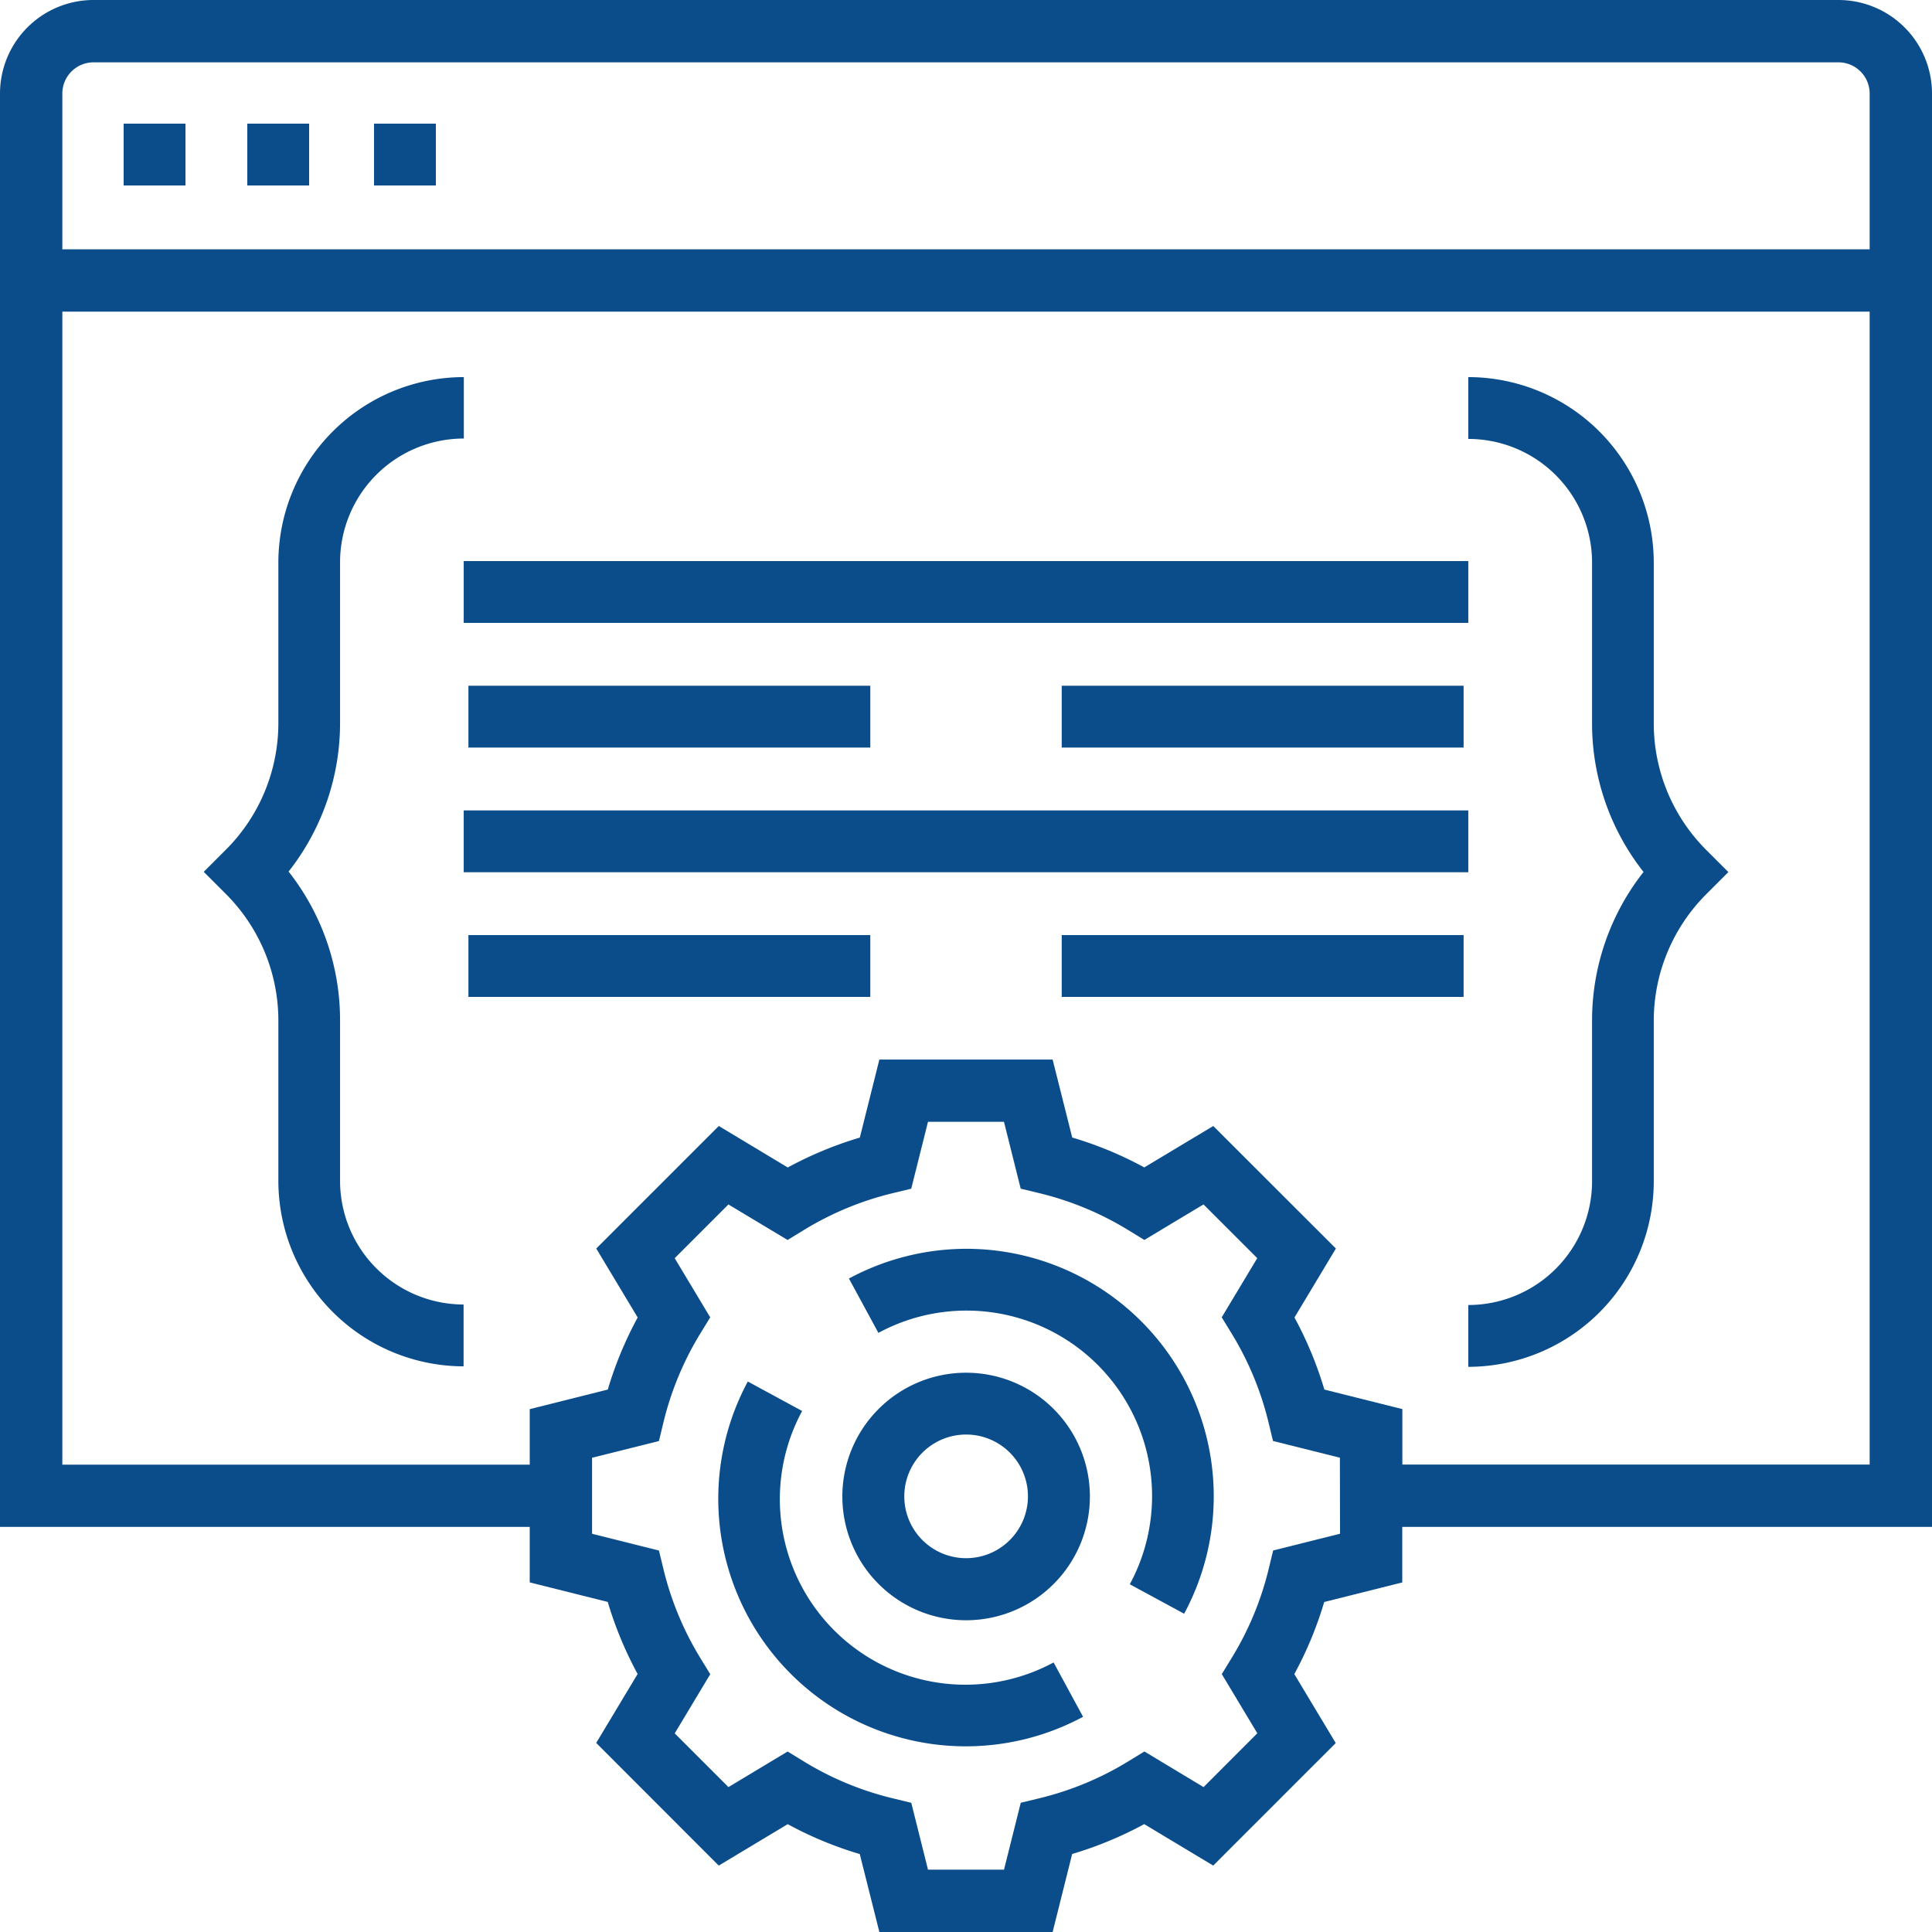
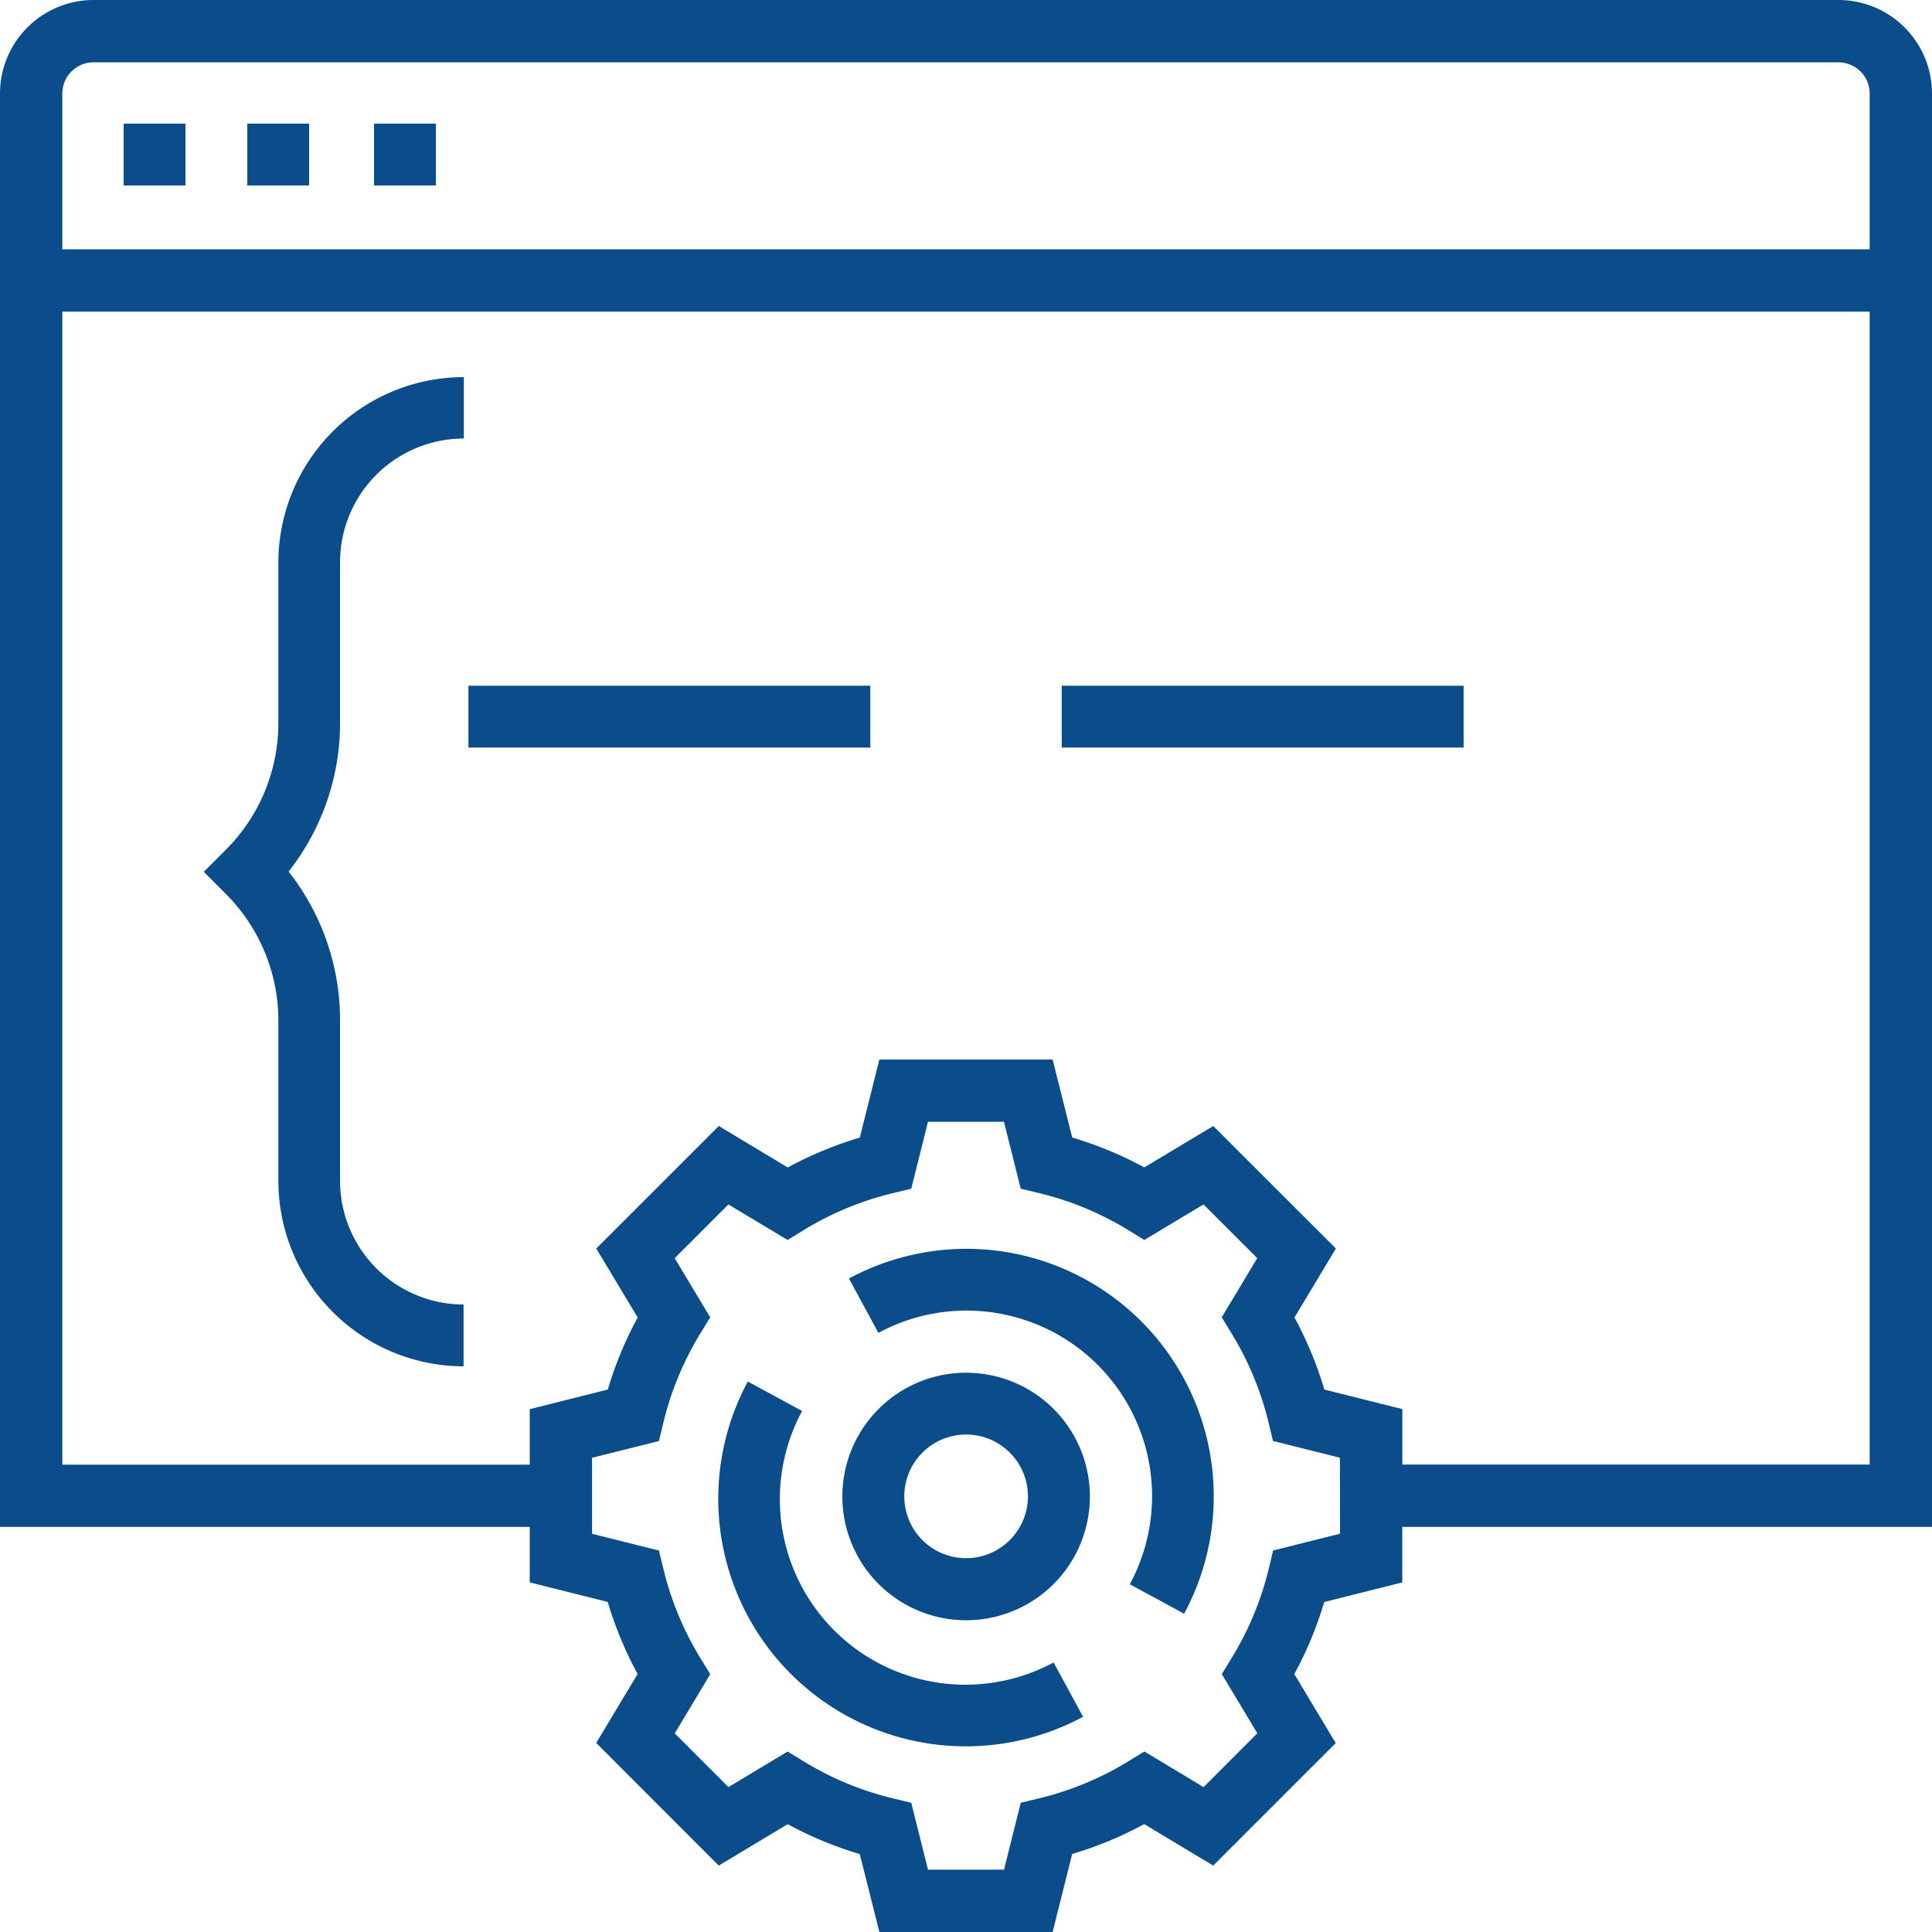
<svg xmlns="http://www.w3.org/2000/svg" id="software" width="64" height="64" viewBox="0 0 64 64">
  <defs>
    <style> .cls-1{fill:#0b4d8a} </style>
  </defs>
-   <path id="Path_254" d="M120 208h33.278v2.048H120zm0 0" class="cls-1" data-name="Path 254" transform="translate(-104.639 -181.154)" />
-   <path id="Path_255" d="M272 240h13.313v2.048H272zm0 0" class="cls-1" data-name="Path 255" transform="translate(-236.829 -209.024)" />
-   <path id="Path_256" d="M120 240h13.313v2.048H120zm0 0" class="cls-1" data-name="Path 256" transform="translate(-104.483 -209.024)" />
  <path id="Path_257" d="M272 176h13.313v2.048H272zm0 0" class="cls-1" data-name="Path 257" transform="translate(-236.829 -153.284)" />
  <path id="Path_258" d="M120 176h13.313v2.048H120zm0 0" class="cls-1" data-name="Path 258" transform="translate(-104.483 -153.284)" />
-   <path id="Path_259" d="M120 144h33.278v2.048H120zm0 0" class="cls-1" data-name="Path 259" transform="translate(-104.639 -125.414)" />
-   <path id="Path_260" d="M382.144 107.439v-5.3A6.15 6.15 0 0 0 376 96v2.048a4.1 4.1 0 0 1 4.1 4.1v5.3a7.954 7.954 0 0 0 1.705 4.945 7.954 7.954 0 0 0-1.705 4.945v5.3a4.1 4.1 0 0 1-4.1 4.1v2.048a6.15 6.15 0 0 0 6.144-6.144v-5.3a5.93 5.93 0 0 1 1.748-4.221l.724-.724-.724-.724a5.928 5.928 0 0 1-1.748-4.221zm0 0" class="cls-1" data-name="Path 260" transform="translate(-327.361 -83.508)" />
  <path id="Path_261" d="M57.208 122.625v-5.3a7.954 7.954 0 0 0-1.705-4.945 7.954 7.954 0 0 0 1.705-4.945v-5.3a4.1 4.1 0 0 1 4.1-4.1V96a6.15 6.15 0 0 0-6.144 6.144v5.3a5.93 5.93 0 0 1-1.748 4.221l-.724.724.724.724a5.928 5.928 0 0 1 1.748 4.221v5.3a6.15 6.15 0 0 0 6.136 6.136v-2.048a4.1 4.1 0 0 1-4.092-4.097zm0 0" class="cls-1" data-name="Path 261" transform="translate(-45.943 -83.508)" />
  <path id="Path_262" d="M220.1 352a4.1 4.1 0 1 0 4.1 4.1 4.1 4.1 0 0 0-4.1-4.1zm0 6.144a2.048 2.048 0 1 1 2.048-2.048 2.05 2.05 0 0 1-2.048 2.048zm0 0" class="cls-1" data-name="Path 262" transform="translate(-188.096 -306.527)" />
  <path id="Path_263" d="M221.442 320a8.217 8.217 0 0 0-3.9.985l.976 1.8a6.146 6.146 0 0 1 8.328 8.328l1.8.976A8.2 8.2 0 0 0 221.442 320zm0 0" class="cls-1" data-name="Path 263" transform="translate(-189.42 -278.632)" />
  <path id="Path_264" d="M192.192 363.586a6.146 6.146 0 0 1-5.406-9.067l-1.8-.976a8.2 8.2 0 0 0 11.106 11.106l-.976-1.8a6.159 6.159 0 0 1-2.924.737zm0 0" class="cls-1" data-name="Path 264" transform="translate(-160.214 -307.778)" />
  <path id="Path_265" d="M64 3.1A3.1 3.1 0 0 0 60.9 0H3.1A3.1 3.1 0 0 0 0 3.1v47.481h17.548v1.838l2.584.647a12.4 12.4 0 0 0 .99 2.387l-1.372 2.284 4.059 4.063 2.285-1.372a12.271 12.271 0 0 0 2.387.99L29.13 64h5.74l.647-2.584a12.4 12.4 0 0 0 2.387-.99l2.285 1.374 4.059-4.059-1.372-2.285a12.271 12.271 0 0 0 .99-2.387l2.586-.649v-1.839H64zM3.1 2.065h57.8A1.034 1.034 0 0 1 61.935 3.1v5.158H2.065V3.1A1.034 1.034 0 0 1 3.1 2.065zm41.29 48.742l-2.215.554-.147.608a10.241 10.241 0 0 1-1.228 2.954l-.327.534 1.177 1.96-1.78 1.783-1.96-1.18-.534.327a10.256 10.256 0 0 1-2.954 1.225l-.608.147-.555 2.216h-2.518l-.554-2.215-.608-.147a10.241 10.241 0 0 1-2.954-1.225l-.534-.327-1.96 1.179-1.78-1.78 1.177-1.96-.327-.534a10.256 10.256 0 0 1-1.225-2.954l-.147-.608-2.216-.555V48.29l2.215-.554.147-.608a10.241 10.241 0 0 1 1.225-2.955l.327-.534-1.177-1.96 1.78-1.78 1.96 1.177.534-.327a10.256 10.256 0 0 1 2.954-1.225l.608-.147.555-2.216h2.517l.554 2.215.608.147a10.241 10.241 0 0 1 2.954 1.225l.534.327 1.96-1.177 1.78 1.78-1.177 1.96.327.534a10.256 10.256 0 0 1 1.225 2.954l.147.608 2.216.555zm2.065-2.291v-1.838l-2.584-.647a12.4 12.4 0 0 0-.99-2.387l1.372-2.285-4.062-4.059-2.285 1.372a12.271 12.271 0 0 0-2.387-.99L34.87 35.1h-5.74l-.647 2.584a12.4 12.4 0 0 0-2.387.99L23.811 37.3l-4.059 4.059 1.372 2.285a12.271 12.271 0 0 0-.99 2.387l-2.586.649v1.838H2.065V10.323h59.87v38.193zm0 0" class="cls-1" data-name="Path 265" />
  <path id="Path_266" d="M32 32h2.048v2.048H32zm0 0" class="cls-1" data-name="Path 266" transform="translate(-27.904 -27.904)" />
  <path id="Path_267" d="M64 32h2.048v2.048H64zm0 0" class="cls-1" data-name="Path 267" transform="translate(-55.808 -27.904)" />
  <path id="Path_268" d="M96 32h2.048v2.048H96zm0 0" class="cls-1" data-name="Path 268" transform="translate(-83.61 -27.904)" />
</svg>